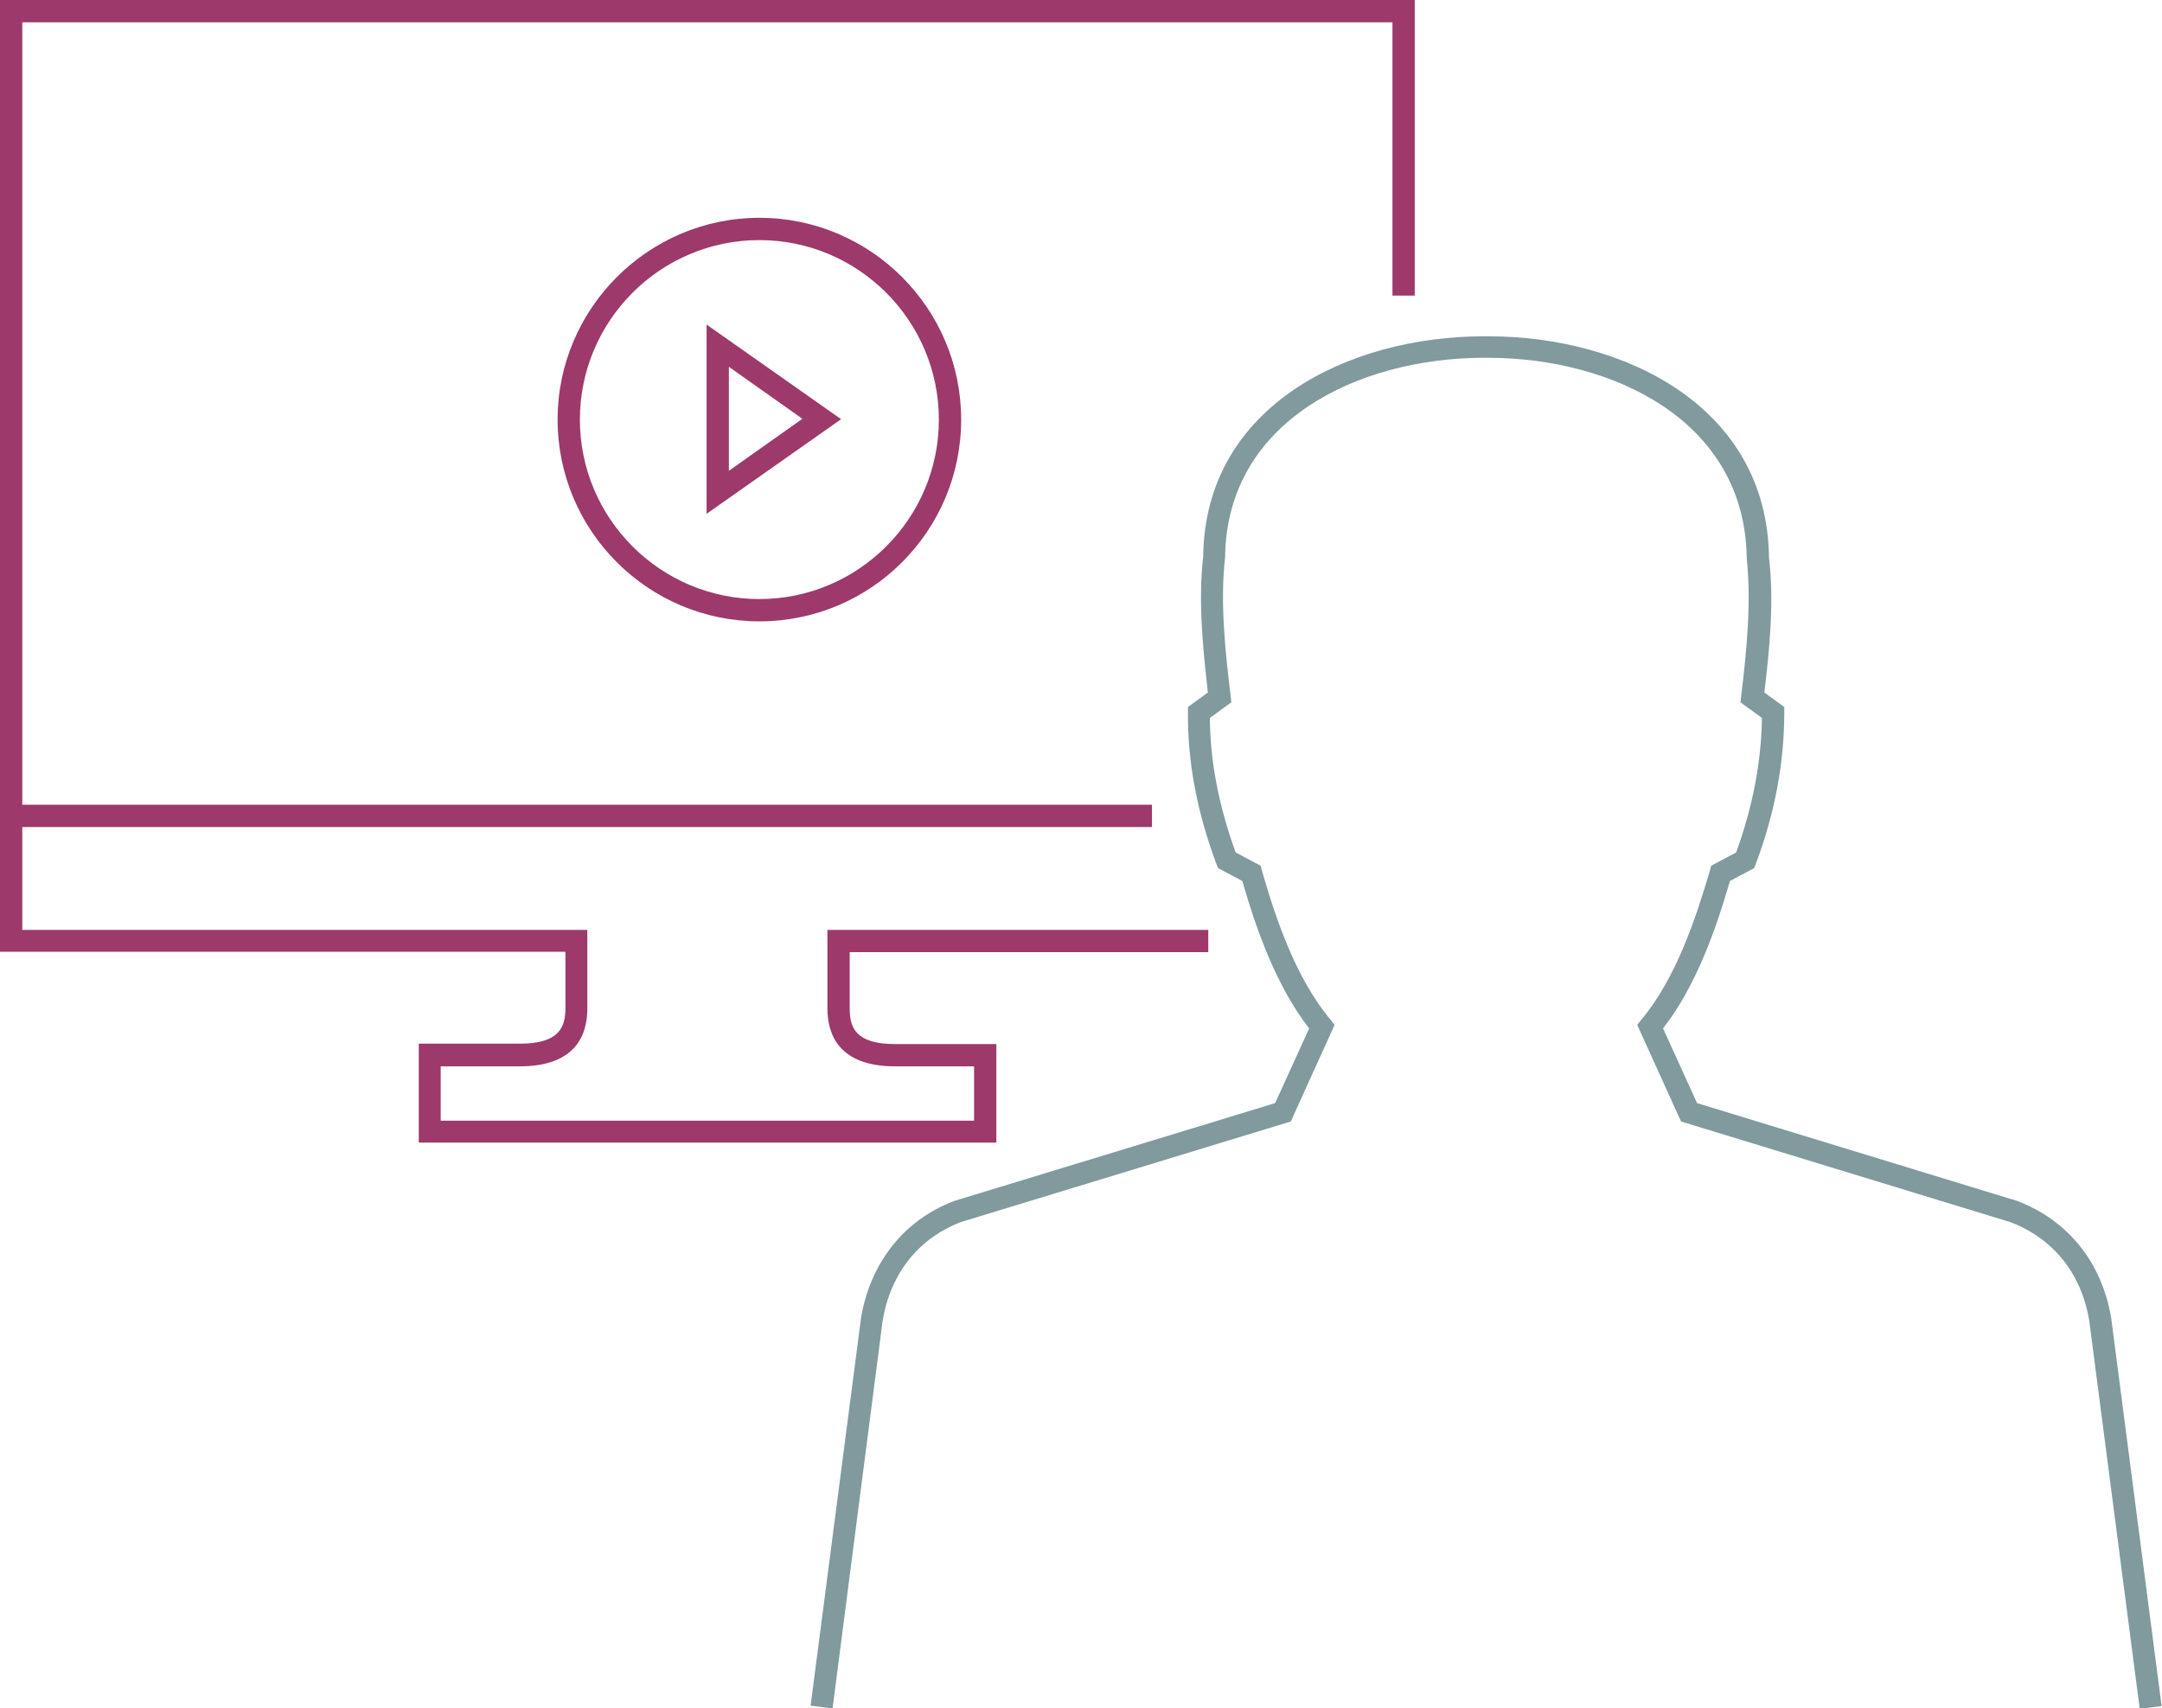
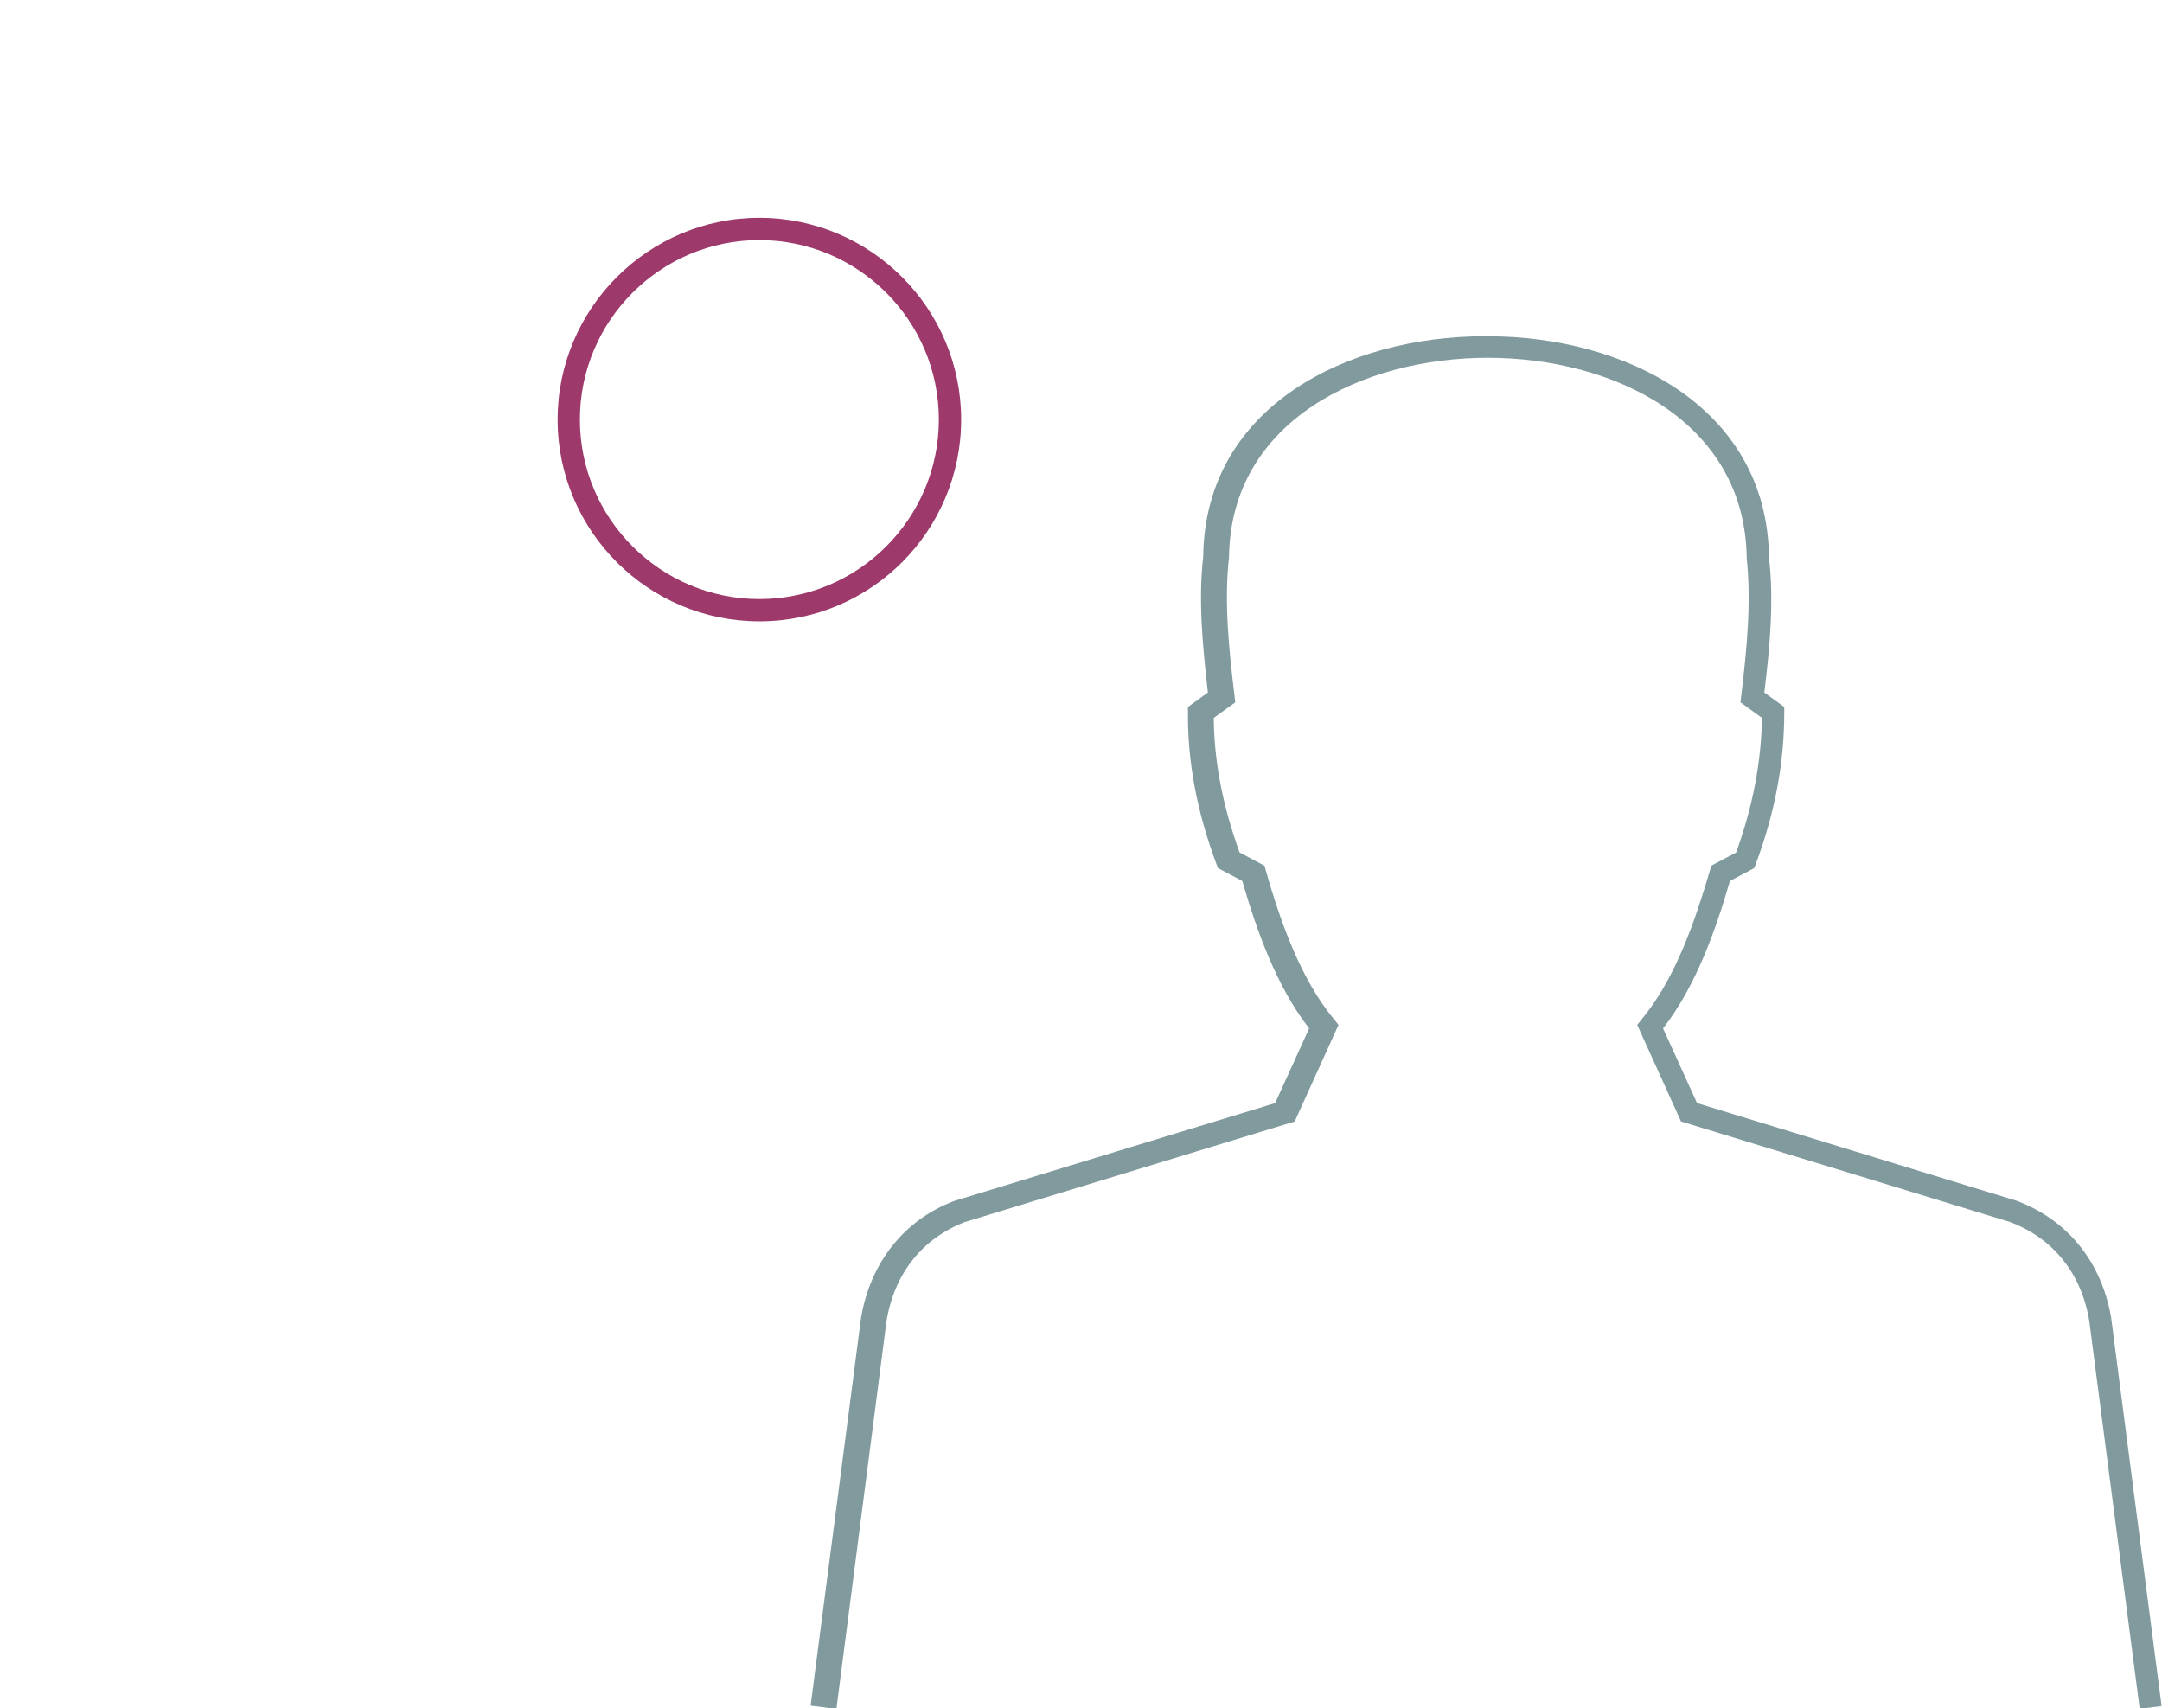
<svg xmlns="http://www.w3.org/2000/svg" id="Warstwa_2" viewBox="0 0 55.29 43.69">
  <defs>
    <style>.cls-2{fill:#9d396b}</style>
  </defs>
  <g id="Layer_1">
-     <path class="cls-2" d="M25.48 29.22H10.71v-2.53h2.59c1.02 0 1.16-.44 1.16-.91v-1.44H0V0h36.18v7.56h-.57V.57H.57v20.01h28.89v.57H.57v2.63h14.45v2.01c0 .68-.3 1.48-1.73 1.48h-2.02v1.39h13.64v-1.39h-2.02c-1.43 0-1.73-.81-1.73-1.48v-2.01h9.74v.57h-9.17v1.44c0 .48.14.91 1.16.91h2.59v2.53Z" />
-     <path class="cls-2" d="M18.07 13.14V8.3l3.44 2.42-3.44 2.42Zm.57-3.75v2.65l1.88-1.33-1.88-1.33Z" />
    <path class="cls-2" d="M19.42 15.89c-2.85 0-5.16-2.32-5.16-5.16s2.32-5.16 5.16-5.16 5.16 2.31 5.16 5.16-2.31 5.16-5.16 5.16Zm0-9.75c-2.53 0-4.59 2.06-4.59 4.59s2.06 4.59 4.59 4.59 4.59-2.06 4.59-4.59-2.06-4.59-4.59-4.59Z" />
-     <path d="m21.29 43.69-.56-.07 1.29-9.92c.24-1.42 1.11-2.51 2.39-2.99l8.2-2.5.87-1.91c-.85-1.09-1.36-2.56-1.71-3.77l-.62-.33-.04-.1c-.5-1.34-.74-2.61-.73-3.88v-.14l.51-.37c-.13-1.15-.25-2.35-.12-3.47.04-3.87 3.74-5.64 7.18-5.64h.11c3.44 0 7.14 1.77 7.18 5.67.13 1.1.02 2.3-.12 3.44l.51.37v.14c0 1.27-.23 2.54-.73 3.88l-.04.1-.62.33c-.35 1.21-.86 2.68-1.71 3.77l.87 1.91 8.18 2.5c1.3.49 2.17 1.57 2.41 2.99l1.29 9.93-.56.07-1.29-9.92c-.2-1.22-.93-2.12-2.03-2.53l-8.41-2.57-1.12-2.47.11-.14c.88-1.05 1.39-2.59 1.75-3.81l.03-.12.64-.34c.43-1.19.64-2.31.66-3.44l-.55-.4.02-.17c.14-1.16.26-2.38.14-3.51-.04-3.54-3.45-5.13-6.62-5.13h-.1c-3.17 0-6.58 1.59-6.62 5.1-.13 1.15 0 2.37.14 3.54l.02.17-.55.4c.01 1.13.23 2.25.66 3.44l.64.34.03.12c.35 1.22.87 2.76 1.75 3.81l.11.14-1.12 2.47-8.43 2.57c-1.08.41-1.81 1.31-2.01 2.54l-1.28 9.91Z" style="fill:#809a9e" />
+     <path d="m21.29 43.69-.56-.07 1.29-9.92c.24-1.42 1.11-2.51 2.39-2.99l8.2-2.5.87-1.91c-.85-1.09-1.36-2.56-1.71-3.77l-.62-.33-.04-.1c-.5-1.34-.74-2.61-.73-3.88v-.14l.51-.37c-.13-1.15-.25-2.35-.12-3.47.04-3.87 3.74-5.64 7.18-5.64h.11c3.44 0 7.14 1.77 7.18 5.67.13 1.1.02 2.3-.12 3.44l.51.37v.14c0 1.27-.23 2.54-.73 3.88l-.04.1-.62.33c-.35 1.21-.86 2.68-1.71 3.77l.87 1.91 8.18 2.5c1.3.49 2.17 1.57 2.41 2.99l1.29 9.93-.56.07-1.29-9.92c-.2-1.22-.93-2.12-2.03-2.53l-8.41-2.57-1.12-2.47.11-.14c.88-1.05 1.39-2.59 1.75-3.81l.03-.12.64-.34c.43-1.19.64-2.31.66-3.44l-.55-.4.02-.17c.14-1.16.26-2.38.14-3.51-.04-3.54-3.45-5.13-6.62-5.13c-3.17 0-6.58 1.59-6.62 5.1-.13 1.15 0 2.37.14 3.54l.02.17-.55.4c.01 1.13.23 2.25.66 3.44l.64.34.03.12c.35 1.22.87 2.76 1.75 3.81l.11.14-1.12 2.47-8.43 2.57c-1.08.41-1.81 1.31-2.01 2.54l-1.28 9.91Z" style="fill:#809a9e" />
  </g>
</svg>